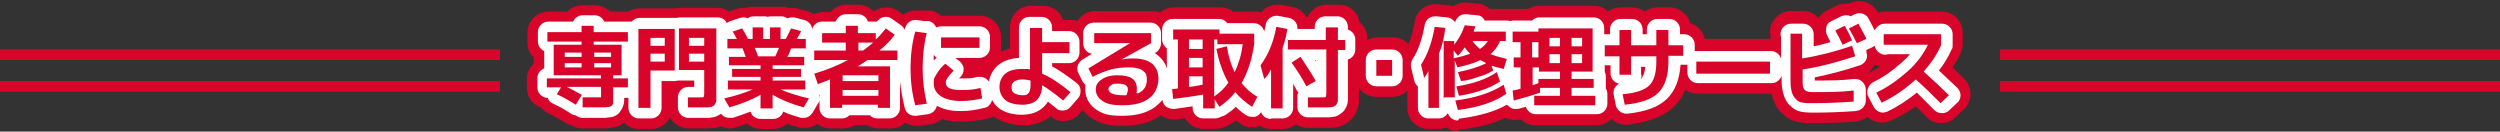
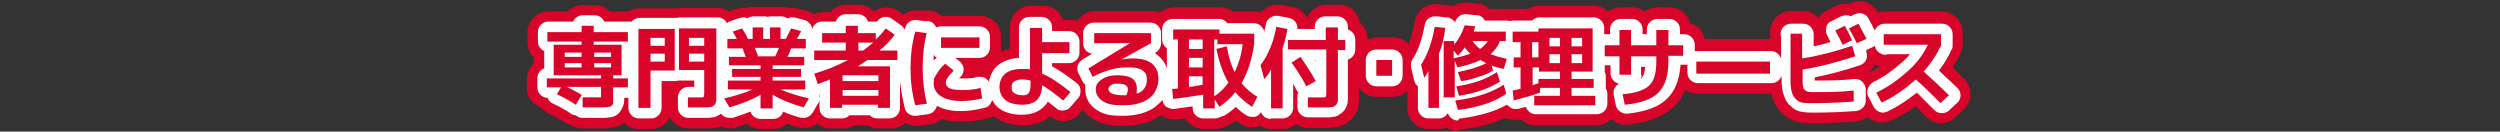
<svg xmlns="http://www.w3.org/2000/svg" id="_レイヤー_1" data-name=" レイヤー 1" version="1.1" viewBox="0 0 475 25">
  <rect x="0" y="0" width="475" height="25" fill="#333333" stroke="none" />
  <defs>
    <style>
      .cls-1 {
        fill: #d90429;
      }

      .cls-1, .cls-2 {
        stroke-width: 0px;
      }

      .cls-2 {
        fill: #fff;
      }
    </style>
  </defs>
-   <path class="cls-1" d="M0,10.4h95M95,9.4H0v2h95v-2ZM0,16.4h95M95,15.4H0v2h95v-2ZM380,10.4h95M475,9.4h-95v2h95v-2ZM380,16.4h95M475,15.4h-95v2h95v-2Z" />
  <path class="cls-1" d="M277,24.9c-.8,0-1.6-.2-2.2-.7-.4.2-.9.3-1.4.3h-2c-2.2,0-4-1.8-4-4v-3.3s0,0,0,0c-.7.8-1.8,1.2-2.9,1.2h-3c-1.4,0-2.6-.7-3.3-1.7v2.1c0,.5,0,1.4-.5,2.5-.2.4-.5,1-1.1,1.5-.5.5-1.2.9-1.5,1-.5.2-.9.4-1.4.4-.3,0-.7.1-1.2.1h-4c-.8,0-1.6-.3-2.3-.7-.7.6-1.6.9-2.5.9h-2.2c-.8,0-1.5-.2-2.1-.6-.2,0-.3.1-.5.2-.3,0-.7.1-1,.1-.8,0-1.6-.2-2.2-.7-.3-.2-.6-.4-.9-.6-.3.2-.5.4-.7.5-.5.3-1,.6-1.5.7-.5.3-1.1.4-1.7.4h-2.2c-1.5,0-2.8-.8-3.5-2-.6,0-1.2.2-1.8.2-.1,0-.3,0-.4,0-.9,0-1.7-.3-2.4-.8-1.8,1.3-4.2,2-7.2,2s-4.3-.4-5.9-1.4c-.7-.4-1.3-1-1.8-1.6l-.6.7c-.8.9-1.9,1.4-3,1.4s-1.8-.3-2.5-.9c0,0,0,0,0,0-1.3,1.1-3.1,1.7-5.2,1.7s-4.2-.6-5.6-1.7c-.3.2-.7.3-1.1.4-1.8.4-3.3.6-4.9.6s-2.3,0-3.8-.5c-.6.5-1.3.9-2.2,1l-2.2.3c-.2,0-.4,0-.5,0-.7,0-1.5-.2-2.1-.6-.7.7-1.7,1.1-2.7,1.1h-2.3c-.8,0-1.5-.2-2.1-.6h-2.6c-.6.4-1.4.6-2.1.6h-2.3c-1,0-1.9-.3-2.6-.9-.7.5-1.5.8-2.4.8s-.7,0-1.1-.1c-.8-.2-1.5-.4-2.2-.7-.7.6-1.7,1-2.7,1h-2.3c-1,0-2-.4-2.7-1-.7.2-1.4.5-2.1.7-.4.1-.7.2-1.1.2-.6,0-1.3-.2-1.8-.4-.4.2-.8.3-1.2.3-.3,0-.7.1-1.1.1h-3.8c-1.5,0-2.8-.9-3.5-2.1-.7,1.3-2,2.2-3.6,2.2h-2.3c-1.1,0-2.1-.4-2.8-1.2-.7.6-1.7.9-2.6,1-.3,0-.7.1-1.1.1h-4.2c-.8,0-1.5-.2-2.1-.6-.4-.1-.9-.3-1.2-.5-1.2-.7-2.2-1.3-3.1-1.7-.6-.3-1.1-.7-1.4-1.1-1.6-.5-2.8-2-2.8-3.8v-1.7c0-1.1.5-2.2,1.3-2.9v-1.2c-.8-.7-1.2-1.8-1.2-2.9v-1.8c0-2.2,1.8-4,4-4h3.6c.7-.8,1.8-1.2,2.9-1.2h2.3c1.1,0,2.1.4,2.9,1.2h3.5c.6-.4,1.4-.6,2.1-.6h6.8c.3,0,.6-.1.9-.1h7.1c.8,0,1.6.2,2.2.7l1.4-.5c.4-.1.8-.2,1.3-.2s.4,0,.6,0c.4-.2.9-.2,1.4-.2h2c.2,0,.4,0,.6,0,.2,0,.4,0,.6,0h2c.5,0,.9,0,1.4.2.2,0,.4,0,.6,0,.3,0,.7,0,1,.1l1.9.5c.5.1.9.3,1.3.6.5-.2,1.1-.4,1.7-.4h1.5c.7-.9,1.8-1.4,3-1.4h2.3c1.1,0,2.2.5,2.9,1.3.7-.5,1.5-.8,2.4-.8s1.6.3,2.3.7l.9.7c.7-.5,1.5-.8,2.4-.8s.4,0,.5,0h.9c.2,0,.5,0,.7,0s.3,0,.5,0c.8,0,1.6.4,2.2,1,0,0,7.4,0,7.4,0,2.2,0,4,1.8,4,4v2c0,.3,0,.6,0,.8.5-.2,1.1-.4,1.7-.6v-4.1c0-2.2,1.8-4,4-4h2.3c1.8,0,3.2,1.1,3.8,2.7h1.4c.5,0,.9,0,1.3.2.7-1.1,2-1.9,3.4-1.9h10.8c.5,0,1.1.1,1.5.3.7-.6,1.6-1,2.7-1h8.8c.9,0,1.7.3,2.4.8h4.2c.4,0,.8,0,1.1.2.2-.3.5-.5.8-.8.7-.5,1.5-.7,2.3-.7s.5,0,.7,0l2.1.4c1.2.2,2.2,1,2.8,2h.1c.6-1.4,2-2.4,3.7-2.4h2.3c2,0,3.6,1.4,3.9,3.3.9.7,1.5,1.9,1.5,3.1v.3c.6-.3,1.2-.5,1.9-.5h3c1.2,0,2.2.5,2.9,1.3.5-1.2.9-2.6,1.2-4.3.3-1.9,2-3.3,3.9-3.3s.3,0,.4,0l2,.2c.3,0,.7.1,1,.2.7-.5,1.5-.7,2.3-.7s.3,0,.4,0l2,.2c.8,0,1.6.4,2.2,1h3.2c.2,0,.4,0,.7,0,.2,0,.4,0,.7,0h2.8c.6-.4,1.4-.6,2.1-.6h10.3c1.1,0,2,.4,2.7,1.1.7-.5,1.5-.8,2.4-.8h2.2c.9,0,1.7.3,2.4.8.7-.5,1.5-.8,2.4-.8h2.3c1.9,0,3.5,1.3,3.9,3,1.4.4,2.5,1.5,2.8,3h12.5v-.4c0-.3-.1-.6-.1-.9,0-2.2,1.8-4,4-4h2.3c1.2,0,2.2.5,2.9,1.3.4-.6.9-1.1,1.6-1.4l1.8-.9c.6-.3,1.2-.4,1.8-.4s.5,0,.7,0h0c.6-.3,1.2-.5,1.8-.5,1.4,0,2.8.8,3.5,2,0,0,0,.1.1.2.4-.1.8-.2,1.2-.2h10.9c2.2,0,4,1.8,4,4v2.1c0,.6-.1,1.1-.3,1.6-.4,1-1,1.9-1.6,2.9.8.8,1.5,1.5,2.2,2.2.8.8,1.2,1.8,1.2,2.9s-.5,2.1-1.3,2.9l-1.6,1.5c-.7.7-1.7,1.1-2.7,1.1s-2.1-.4-2.8-1.2c-.7-.7-1.4-1.4-2-2-1.5,1.1-3.1,2-4.7,2.7-.5.2-1.1.4-1.7.4-1.1,0-2-.4-2.8-1.1-.6.5-1.4.8-2.2.9-2.8.2-5.5.3-8.2.3s-4.3-.3-5.9-2h-.1c-.9-1-1.5-2.2-1.8-3.6,0,0-14.1,0-14.1,0-.8,0-1.6-.3-2.3-.7-.5,1.2-1.2,2.3-2.1,3.1-1.9,1.9-4.8,3-8.8,3.5-.1,0-.3,0-.4,0-1,0-2-.4-2.7-1.1-.7.7-1.7,1.2-2.9,1.2h-11.6c-1,0-2-.4-2.7-1.1,0,0-.1,0-.2,0-.3,0-.7.1-1,.1-.6,0-1.3-.2-1.8-.4-2.3,1.1-5,1.8-8.3,2.2-.2,0-.3,0-.5,0ZM356.2,12.2c-.3.7-.8,1.3-1.4,1.8,0,0,0,0,0,0,.8-.4,1.7-.9,2.5-1.4-.3,0-.6-.1-.9-.3,0,0-.1,0-.2,0Z" />
  <path class="cls-2" d="M277,22.9c-.8,0-1.6-.5-1.9-1.4-.4.6-1,1-1.7,1h-2c-1.1,0-2-.9-2-2v-4.1c-.4-.3-.6-.7-.7-1.1l-.6-2.5c-.1-.5,0-1.1.3-1.6,1.1-1.6,1.8-3.8,2.3-6.5.2-1,1-1.6,2-1.6s.1,0,.2,0l2,.2c.5,0,1,.3,1.4.7,0,0,.1.2.2.3,0,0,0-.1,0-.2.3-.8,1-1.4,1.9-1.4s.1,0,.2,0l2,.2c.7,0,1.2.4,1.5,1h4.1c.2,0,.4,0,.7.1.2,0,.4-.1.7-.1h3.5c.4-.4.9-.6,1.4-.6h10.3c1.1,0,2,.9,2,2v1.2c0,0,.2,0,.3,0h.8v-.9c0-1.1.9-2,2-2h2.2c1.1,0,2,.9,2,2v.9h.8v-.9c0-1.1.9-2,2-2h2.3c1.1,0,2,.9,2,2v.9h.8c1.1,0,2,.9,2,2v1.2c.2,0,.3,0,.5,0h14c.9,0,1.6.6,1.9,1.4v-4c0-.2-.1-.4-.1-.6,0-1.1.9-2,2-2h2.3c1.1,0,2,.9,2,2v2.3c1.1-.2,2.1-.5,3.2-.8-.2-.4-.4-.8-.6-1.2-.3-.5-.3-1-.2-1.6s.5-1,1-1.2l1.8-.9c.3-.1.6-.2.9-.2s.6,0,.9.2l.8-.4c.3-.1.6-.2.9-.2.7,0,1.4.4,1.7,1,.2.4.5.9.8,1.5.1.3.3.5.4.8.3-.7,1-1.3,1.9-1.3h10.9c1.1,0,2,.9,2,2v2.1c0,.3,0,.6-.2.8-.6,1.4-1.4,2.7-2.4,4,1.3,1.2,2.4,2.3,3.5,3.3.4.4.6.9.6,1.4,0,.5-.2,1.1-.6,1.4l-1.6,1.5c-.4.4-.9.5-1.4.5s-1-.2-1.4-.6h0c-1.2-1.2-2.3-2.3-3.3-3.3-1.9,1.5-3.7,2.7-5.6,3.6-.3.1-.6.2-.8.2-.7,0-1.4-.4-1.8-1.1l-1-1.9c-.3-.5-.3-1-.1-1.6.2-.5.5-.9,1-1.2,1.9-.9,3.6-2.1,5.4-3.7.6-.5,1.1-1,1.6-1.6h-4.1c-.2,0-.4.1-.6.1s-.5,0-.8-.2c-.7-.3-1.1-.9-1.2-1.5-.2.1-.3.2-.5.3l-1.1.5v.4c.4,1-.1,2.1-1.2,2.5-3.3,1.1-6.1,1.8-8.6,2.3v.6c2.6,0,5.1,0,7.5-.3,0,0,.2,0,.2,0,.5,0,1,.2,1.3.5.4.4.7.9.7,1.5v2.1c0,1-.8,1.9-1.9,2-2.8.2-5.4.3-8,.3s-3.5-.3-4.5-1.4h-.1c-1-1.1-1.5-2.7-1.5-4.8v-.8c-.3.8-1,1.4-1.9,1.4h-14c-1.1,0-2-.9-2-2v-1.5c-.2,0-.3,0-.5,0h-.8c-.2,2.8-1,4.9-2.5,6.4-1.6,1.6-4,2.5-7.6,2.9,0,0-.1,0-.2,0-.9,0-1.8-.7-2-1.6l-.4-2c-.1-.6,0-1.1.4-1.6.2-.2.4-.4.6-.5-.9-.2-1.6-1-1.6-2v-1.5h-.8c-.1,0-.2,0-.3,0v.9c0,.1,0,.3,0,.4.2.3.2.6.2,1v1.7c0,.1,0,.3,0,.4.2.3.3.7.3,1.1v1.8c0,1.1-.9,2-2,2h-11.6c-.9,0-1.6-.6-1.9-1.4-.5.1-1,.3-1.5.4-.2,0-.3,0-.5,0-.4,0-.8-.1-1.1-.4-.2-.1-.3-.3-.5-.4-2.3,1.3-5.1,2.1-8.7,2.6,0,0-.2,0-.3,0ZM311.9,14.2c0,.3,0,.5-.2.8.1,0,.2-.1.2-.2.4-.4.6-1.1.7-2.1h-.8v1.5ZM241.5,22.6c-.9,0-1.6-.5-1.9-1.3-.3.5-.7.8-1.2.9-.2,0-.3,0-.5,0-.4,0-.8-.1-1.1-.3-.8-.5-1.4-1-2-1.6-.6.6-1.3,1.1-1.9,1.5-.3.2-.6.3-1,.4-.3.2-.7.3-1.1.3h-2.2c-1.1,0-2-.9-2-2v-.3c-1.2.2-2.3.3-3.5.5,0,0-.1,0-.2,0-.5,0-.9-.2-1.3-.4-.4-.3-.7-.8-.7-1.3h0c-.4.4-.9.9-1.4,1.3-1.5,1.1-3.5,1.7-6.2,1.7s-3.6-.3-4.9-1.1c-1.4-.9-2.2-2.3-2.2-3.9s0-.6,0-.9c-.2-.2-.4-.4-.5-.6l-.8-1.6c-.5-.9-.1-2.1.8-2.6l1.8-1.1c-1-.1-1.7-1-1.7-2v-1.9c0-1.1.9-2,2-2h10.8c1.1,0,2,.9,2,2v1.9c0,.7-.4,1.4-1,1.8h-.2c.2.3.5.4.7.6,0,0,0,0,0,0,.8.7,1.3,1.4,1.6,2.4v-3.8c-.5-.4-.9-1-.9-1.7v-1.9c0-1.1.9-2,2-2h8.8c.7,0,1.2.3,1.6.8h5c1,0,1.8.7,2,1.6.1-.4.2-.8.3-1.3,0-.5.4-1,.8-1.3.3-.2.7-.4,1.1-.4s.2,0,.4,0l2.1.4c1,.2,1.7,1.1,1.6,2.1h3.3v-.4c0-1.1.9-2,2-2h2.3c1.1,0,2,.9,2,2v.5c.8.3,1.4,1,1.4,1.9v1.9c0,.9-.6,1.7-1.4,1.9v7.4c0,.4,0,1-.3,1.6-.2.3-.3.7-.7,1-.3.3-.7.5-1,.7-.2.1-.5.2-.8.2h0c-.2,0-.5.1-.8.1h-4c-1.1,0-2-.9-2-2v-1.9c0-.3,0-.6.2-.8-.1-.1-.2-.3-.3-.4-.2-.4-.5-.9-.7-1.3v4.6c0,1.1-.9,2-2,2h-2.2ZM250,11.6v-.2h-.1v.2ZM144.5,22.6c-.9,0-1.7-.6-1.9-1.4-1,.4-2.2.8-3.4,1.2-.2,0-.4,0-.6,0-.6,0-1.3-.3-1.6-.8-.3.2-.6.4-.9.5-.2.1-.5.2-.8.2h0c-.2,0-.4.1-.7.1h-3.8c-1.1,0-2-.9-2-2v-1.9c0-1.1.9-2,2-2h1.1v-1.2h-2.8c0,0-.1,0-.2,0-.2,0-.4.1-.6.1h-2.6v5.1c0,1.1-.9,2-2,2h-2.3c-1.1,0-2-.9-2-2v-1.9h-.8v.3c0,.3,0,.7-.2,1.2-.2.7-.7,1.2-.8,1.4-.5.5-1.2.8-1.9.8-.2,0-.5.1-.8.1h-4.2c-.5,0-1-.2-1.3-.5-.3,0-.7-.1-.9-.3-1.2-.8-2.3-1.4-3.4-1.9-.5-.2-.9-.6-1-1.1h0c-1.1,0-2-.9-2-2v-1.7c0-.9.5-1.6,1.3-1.9v-3.3c-.7-.3-1.2-1-1.2-1.8v-1.8c0-1.1.9-2,2-2h4.7c.3-.7,1-1.2,1.8-1.2h2.3c.8,0,1.5.5,1.8,1.2h4.7c.2,0,.3,0,.5,0,.4-.4.9-.7,1.5-.7h6.9c0,0,.1,0,.2,0,.2,0,.4-.1.6-.1h7.1c.8,0,1.5.4,1.8,1.1.2-.2.4-.3.7-.4l1.8-.6c.2,0,.4-.1.6-.1s.6,0,.8.2c.3-.2.7-.4,1.2-.4h2c.2,0,.4,0,.6.1.2,0,.4-.1.6-.1h2c.4,0,.8.1,1.2.4.3-.1.5-.2.8-.2s.3,0,.5,0l1.9.5c.5.1,1,.5,1.3,1,.1.2.2.5.2.8,0,0,0,0,0,0,.2-.9,1-1.5,1.9-1.5h2.6c.3-.8,1-1.4,1.9-1.4h2.3c.9,0,1.7.6,1.9,1.4h1.5c0,0,.1,0,.2,0l.2-.2c.4-.5,1-.7,1.5-.7s.8.1,1.2.4l1.7,1.2c.3.2.6.6.7.9,0-.1,0-.3.1-.4.2-.9,1-1.5,1.9-1.5s.2,0,.3,0l1.3.2c.2,0,.4,0,.6,0s.2,0,.2,0c.7,0,1.3.6,1.6,1.2.3-.1.6-.2.9-.2h7.3c1.1,0,2,.9,2,2v2c0,1.1-.9,2-2,2h-4.6l.9.7c.4.4.7.9.7,1.4,0,.6-.2,1.1-.6,1.5s-.2.2-.3.3c0,0,.2,0,.3,0,1.8,0,2.2,0,3.2-.3.2,0,.3,0,.5,0,.4,0,.8.1,1.1.3.2.2.4.3.6.6.2-1.2.8-2.3,1.7-3.1,1-.8,2.3-1.3,4-1.4v-5.8c0-1.1.9-2,2-2h2.3c1.1,0,2,.9,2,2v.7h3.2c1.1,0,2,.9,2,2v2.1c0,1.1-.9,2-2,2h-3.2v.6c1.3.7,2.9,1.8,4.7,3.2.4.3.7.8.7,1.4s-.1,1.1-.5,1.5l-1.4,1.6c-.4.5-.9.7-1.5.7s-.9-.1-1.3-.5c-.5-.4-1.1-.9-1.5-1.2-.2.4-.5.7-.8,1-1,1-2.4,1.5-4.2,1.5s-3.5-.5-4.5-1.4c-.5-.4-.8-.9-1.1-1.4-.2.7-.7,1.4-1.5,1.5-1.6.4-3,.6-4.4.6s-2.9-.1-4.6-1c0,.2-.2.5-.3.7-.3.5-.8.8-1.4.9l-2.2.3c0,0-.2,0-.3,0-.9,0-1.7-.6-1.9-1.5-.4-1.6-.7-3.3-.9-5v5c0,1.1-.9,2-2,2h-2.3c-.6,0-1.1-.2-1.4-.6h-3.9c-.4.4-.9.6-1.4.6h-2.3c-1.1,0-2-.9-2-2v-1.8c0,.3,0,.7-.3,1l-1,1.7c-.4.6-1,1-1.7,1s-.4,0-.5,0c-1.3-.4-2.4-.7-3.4-1.2-.2.8-1,1.4-1.9,1.4h-2.3ZM155.6,18c0,.2.1.5.1.7v-.7s0,0-.1,0ZM177.4,10.5c0,.3,0,.7,0,1,.2-.2.4-.4.6-.6-.2,0-.4-.2-.5-.4ZM261.5,16.4c-1.1,0-2-.9-2-2v-3c0-1.1.9-2,2-2h3c1.1,0,2,.9,2,2v3c0,1.1-.9,2-2,2h-3Z" />
  <path class="cls-1" d="M110.5,18.1l-1.1,1.8c-1.1-.7-2.3-1.4-3.6-2l.8-1.3h-2.7v-1.7h10.3v-.6h-9v-5.8h5.3v-.6h-6.5v-1.8h6.5v-1.2h2.3v1.2h6.5v1.8h-6.5v.6h5.3v5.8h-1.6v.6h2.8v1.7h-2.8v2.3c0,.2,0,.5,0,.7,0,.2-.2.4-.3.5s-.3.2-.5.2c-.3,0-.5.1-.8.1h-4.2v-1.9h3.5s0-.3,0-.6v-1.4h-6.5c1,.5,1.9,1,2.8,1.5h0ZM110.5,10.8v-.8h-3.2v.8h3.2ZM110.5,12h-3.2v.8h3.2v-.8ZM112.9,10.8h3.2v-.8h-3.2v.8ZM112.9,12v.8h3.2v-.8h-3.2ZM121.3,5.5h6.9v7.9h-4.6v7.1h-2.3s0-15,0-15ZM123.6,8.7h2.7v-1.5h-2.7v1.5ZM123.6,10.2v1.5h2.7v-1.5h-2.7ZM136.1,5.5v13.3c0,.3,0,.5-.1.7s-.2.4-.3.5-.3.2-.5.3c-.2,0-.5.1-.7.1h-3.8v-1.9h2.3c.4,0,.7,0,.7-.1,0,0,.1-.3.1-.7v-4.4h-4.8v-7.9h7.1ZM133.8,8.7v-1.5h-2.9v1.5h2.9ZM133.8,10.2h-2.9v1.5h2.9v-1.5ZM153,15.3v1.7h-4.7c1.4.6,3.2,1.2,5.4,1.7l-1,1.7c-2.5-.7-4.4-1.5-5.9-2.4v2.6h-2.3v-2.6c-1.5.9-3.5,1.7-5.9,2.4l-1-1.7c2.2-.5,4-1.1,5.4-1.7h-4.7v-1.7h6.2v-.7h-5.4v-1.5h5.4v-.7h-6v-1.6h3.2c-.2-.5-.4-1-.6-1.6h-2.9v-1.8h1.8c-.3-.5-.5-1-.8-1.4l1.8-.6c.4.6.8,1.3,1.1,2h.9v-2.2h2v2.2h1.3v-2.2h2v2.2h1c.4-.7.7-1.4,1-2l1.9.5c-.1.3-.4.8-.8,1.5h1.7v1.8h-2.8c-.2.6-.4,1.1-.7,1.6h3.2v1.6h-6v.7h5.4v1.5h-5.4v.7h6.2ZM147.3,10.7c.2-.5.5-1,.7-1.6h-4.6c.4.9.6,1.4.6,1.6h3.3ZM163,12.6h6.1v7.9h-2.3v-.6h-6.8v.6h-2.3v-5.4c-.9.4-1.7.6-2.3.9l-.7-2c2.3-.7,4.4-1.5,6.4-2.6h-6.4v-1.8h6v-1.5h-4.5v-1.8h4.5v-1.4h2.3v1.4h3.4v1.2c.8-.7,1.4-1.5,1.9-2.1l1.7,1.2c-.7,1-1.7,2-2.9,3h3.4v1.8h-5.7c-.4.3-1,.7-1.8,1.2h0ZM160.1,15.4h6.8v-1.1h-6.8v1.1ZM160.1,17.1v1.1h6.8v-1.1h-6.8ZM165.9,8.1h-2.8v1.5h.9c.7-.5,1.3-1,1.9-1.5h0ZM176.1,6.1c-.5,2.1-.8,4.3-.8,6.8s.3,4.7.8,6.8l-2.2.3c-.6-2.2-.9-4.5-.9-7s.3-4.9.9-7l2.2.3v-.2ZM186.3,16.7l.3,2c-1.3.3-2.6.5-4,.5s-2.9-.3-3.8-.9c-.9-.6-1.4-1.4-1.4-2.5s.2-1.1.6-1.8c.4-.7.9-1.3,1.6-1.9l1.6,1.3c-.5.5-.8.9-1.1,1.3-.3.4-.4.7-.4,1,0,1,1,1.4,2.9,1.4s2.5-.1,3.7-.4h0ZM178.8,9.1v-2h7.3v2h-7.3ZM203.2,10.1h-5.2v3.9c1.5.6,3.3,1.8,5.4,3.5l-1.4,1.6c-1.7-1.4-3.1-2.4-4-2.9,0,1.3-.4,2.2-1,2.8s-1.6.9-2.8.9-2.5-.3-3.2-.9-1.1-1.5-1.1-2.5.4-1.9,1.1-2.5c.7-.6,1.8-.9,3.2-.9s1.1,0,1.5.1v-7.9h2.3v2.7h5.2v2.1ZM195.8,15.3c-.5-.1-1-.2-1.5-.2-1.4,0-2.1.5-2.1,1.4s.2.9.5,1.2c.3.2.9.4,1.6.4s.9-.1,1.2-.5c.2-.3.3-.8.3-1.5v-.8ZM216.1,17.8c1.2-.5,1.8-1.4,1.8-2.6s-.3-1.4-.8-1.8c-.5-.4-1.4-.6-2.6-.6s-2.3.1-3.4.4c-1,.3-2.2.7-3.5,1.4l-.8-1.6,7.9-4.8h-6.8v-1.9h10.8v1.9l-5.6,3.1h0c.7-.1,1.4-.2,2.1-.2,1.6,0,2.8.3,3.7,1,.8.7,1.2,1.6,1.2,2.9s-.6,2.9-1.8,3.7c-1.2.9-2.8,1.3-5,1.3s-3-.3-3.8-.8-1.3-1.3-1.3-2.2.4-1.4,1.1-1.9c.7-.5,1.7-.8,3-.8s2.2.2,2.8.6c.6.4.9,1.1.9,1.9s0,.6-.1.9h.2ZM214,18.1c.2-.4.3-.8.3-1.1s-.1-.6-.4-.8c-.3-.2-.8-.3-1.5-.3s-1,0-1.3.3c-.3.2-.5.4-.5.7,0,.8,1,1.2,2.9,1.2s.1,0,.2,0h.3ZM228.5,18c-1.9.3-3.8.6-5.6.8l-.2-1.9c.2,0,.6,0,1.1-.1V7.5h-.9v-1.9h8.8v.8h6.6v1.9c-.4,2.9-1.2,5.4-2.4,7.5.8,1,1.8,1.9,3,2.6l-1,1.9c-1.2-.8-2.3-1.7-3.2-2.8-.8,1.1-1.9,2-3,2.8l-.9-1.4v1.7h-2.2v-2.6h-.1ZM228.5,7.5h-2.6v1.8h2.6v-1.8ZM225.9,12.8h2.6v-1.8h-2.6v1.8ZM228.5,16.1v-1.6h-2.6v2c.6,0,1.4-.2,2.6-.4ZM231.1,9.3l2-.5c.3,1.9.8,3.6,1.5,4.9.7-1.5,1.3-3.3,1.5-5.3h-4.8v-.9h-.6v10.8c1-.6,1.9-1.5,2.7-2.6-1-1.7-1.8-3.9-2.3-6.5h0ZM243.7,9.1v11.5h-2.2v-7.4c-.4.7-.8,1.4-1.3,1.8l-.7-2.6c1.5-2,2.5-4.5,3-7.3l2.1.4c-.2,1.3-.5,2.5-.9,3.6h0ZM244.6,7.6h7.3v-2.4h2.3v2.4h1.4v1.9h-1.4v9.3c0,.3,0,.5-.1.7s-.2.4-.3.5-.3.2-.5.3c-.2,0-.5.1-.8.1h-4v-1.9h2.6c.6,0,.7,0,.8-.1,0,0,.1-.3.1-.7v-8.3h-7.3v-1.9h-.1ZM245.4,11.9l1.7-1.1c1,1.5,2,3,2.9,4.6l-1.8,1c-.8-1.6-1.8-3.1-2.8-4.5h0ZM261.5,14.4v-3h3v3h-3ZM272.6,5.1l2,.2c-.2,1.8-.6,3.5-1.2,4.9v10.3h-2v-7c-.3.6-.6,1-.8,1.3l-.6-2.5c1.3-2,2.1-4.4,2.6-7.2ZM274.3,18.7V7.8h2v.7c.8-1,1.5-2.2,2-3.7l2,.2c0,.2-.2.5-.3,1h6.1v1.8h-1.1c-.4,1-1,1.8-1.8,2.5.8.3,1.8.6,3.1.9l-.6,1.9c-.9-.2-1.6-.4-2.3-.6l.3.9c-.8.5-1.7.9-2.8,1.2-1.1.4-2.2.7-3.3.8l-.6-1.7c2-.4,3.8-.9,5.4-1.7-.4-.2-.8-.4-1.1-.6-1.2.6-2.6,1-4.4,1.4l-.5-1.3v7h-2v.2ZM279.4,10.3c-.3-.3-.7-.7-1.1-1.3-.4.6-.8,1.1-1.3,1.6l-.8-1v1.5c1.3-.3,2.3-.6,3.2-.9h0ZM276.5,19.1c3.9-.5,6.9-1.5,9.2-3l.5,1.7c-2.2,1.6-5.3,2.6-9.2,3.1,0,0-.5-1.8-.5-1.8ZM276.8,16.4c3.2-.5,5.7-1.4,7.6-2.7l.6,1.8c-2,1.3-4.6,2.2-7.8,2.7l-.5-1.8h0ZM281.2,9.3c.6-.4,1.1-.9,1.5-1.5h-2.9c.4.6.9,1.1,1.4,1.5ZM288.9,16.8v-4h-1.3v-1.9h1.3v-2.9h-1.5v-2h4.9v-.6h10.3v8.2h-4v1.4h4.2v1.7h-4.2v1.5h4.5v1.8h-11.6v-1.8h4.9v-1.5h-3.8v.9c-1.4.5-3.1,1-5,1.5l-.2-1.9c.6-.1,1.1-.2,1.6-.4h0ZM292.3,8h-1.2v2.9h1.2s0-2.9,0-2.9ZM291.1,16.2c.5-.1.9-.3,1.2-.4v-.8h4.1v-1.4h-4v-.8h-1.2v3.4h-.1ZM294.4,8.8h2v-1.6h-2v1.6ZM296.4,12v-1.7h-2v1.7h2ZM298.6,8.8h2v-1.6h-2v1.6ZM298.6,12h2v-1.7h-2v1.7ZM304.9,8.6h2.8v-2.9h2.2v2.9h4.8v-2.9h2.3v2.9h2.8v2h-2.8v1c0,2.7-.6,4.7-1.9,6-1.3,1.3-3.4,2-6.4,2.3l-.4-2c2.5-.2,4.2-.8,5.1-1.7s1.3-2.4,1.3-4.5v-1h-4.8v3.5h-2.2v-3.5h-2.8v-2h0ZM322.3,14v-2.3h14v2.3h-14ZM340.1,6.4h2.3v4.7c3.2-.5,6.3-1.3,9.5-2.4l.6,2c-3.4,1.1-6.7,2-10,2.5v2.3c0,.8.1,1.3.4,1.6s.8.4,1.6.4c2.7,0,5.2,0,7.7-.3v2.1c-2.7.2-5.3.3-7.9.3s-2.6-.3-3.2-.9-.9-1.7-.9-3.3V6.4h-.1ZM351.8,7.7l-1.7.8c-.4-.9-.9-1.8-1.4-2.7l1.8-.9c.4.7.9,1.6,1.4,2.8h0ZM354.6,7.4l-1.8.8c-.5-1-1-1.9-1.5-2.8l1.8-.9c.4.7.9,1.7,1.5,2.8h0ZM357.9,8.6v-2.1h10.9v2.1c-.8,1.8-1.9,3.4-3.3,5,1.8,1.6,3.4,3.1,4.8,4.5l-1.6,1.5c-1.7-1.7-3.2-3.2-4.7-4.5-2,1.8-4.1,3.3-6.5,4.4l-1-1.9c2.3-1.1,4.2-2.5,5.9-4s3-3.2,3.9-5.1h-8.4Z" />
</svg>